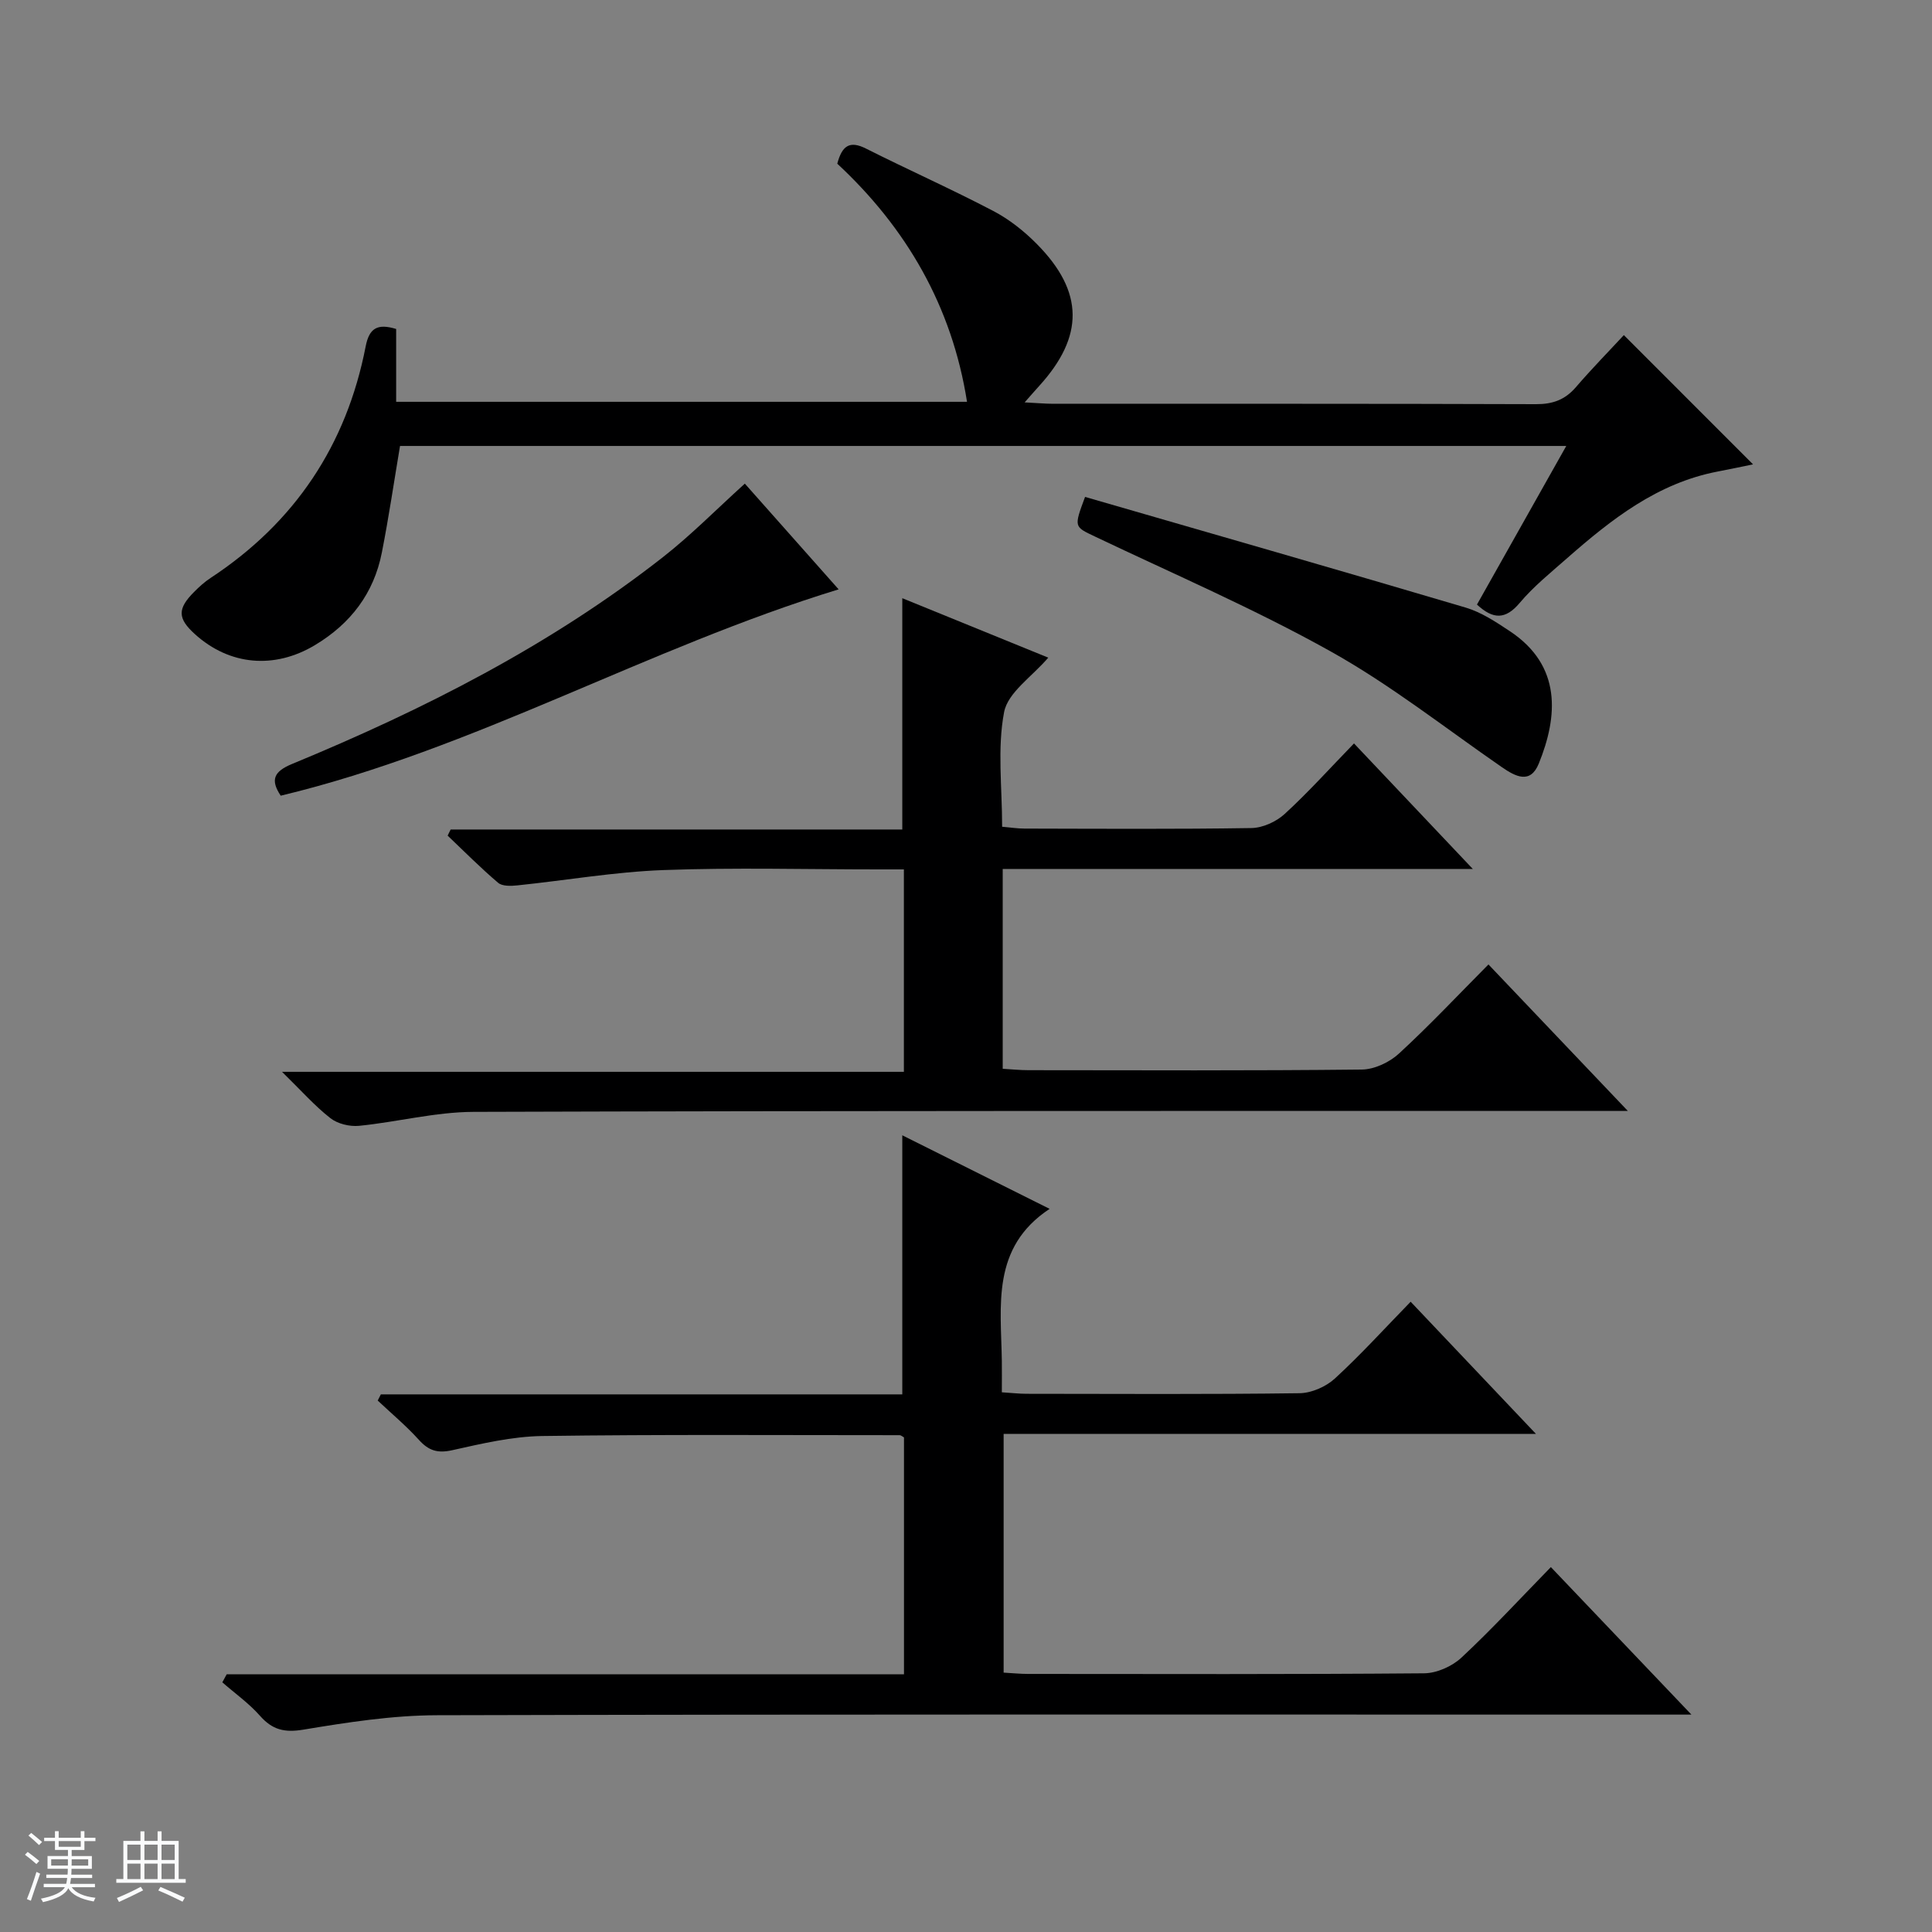
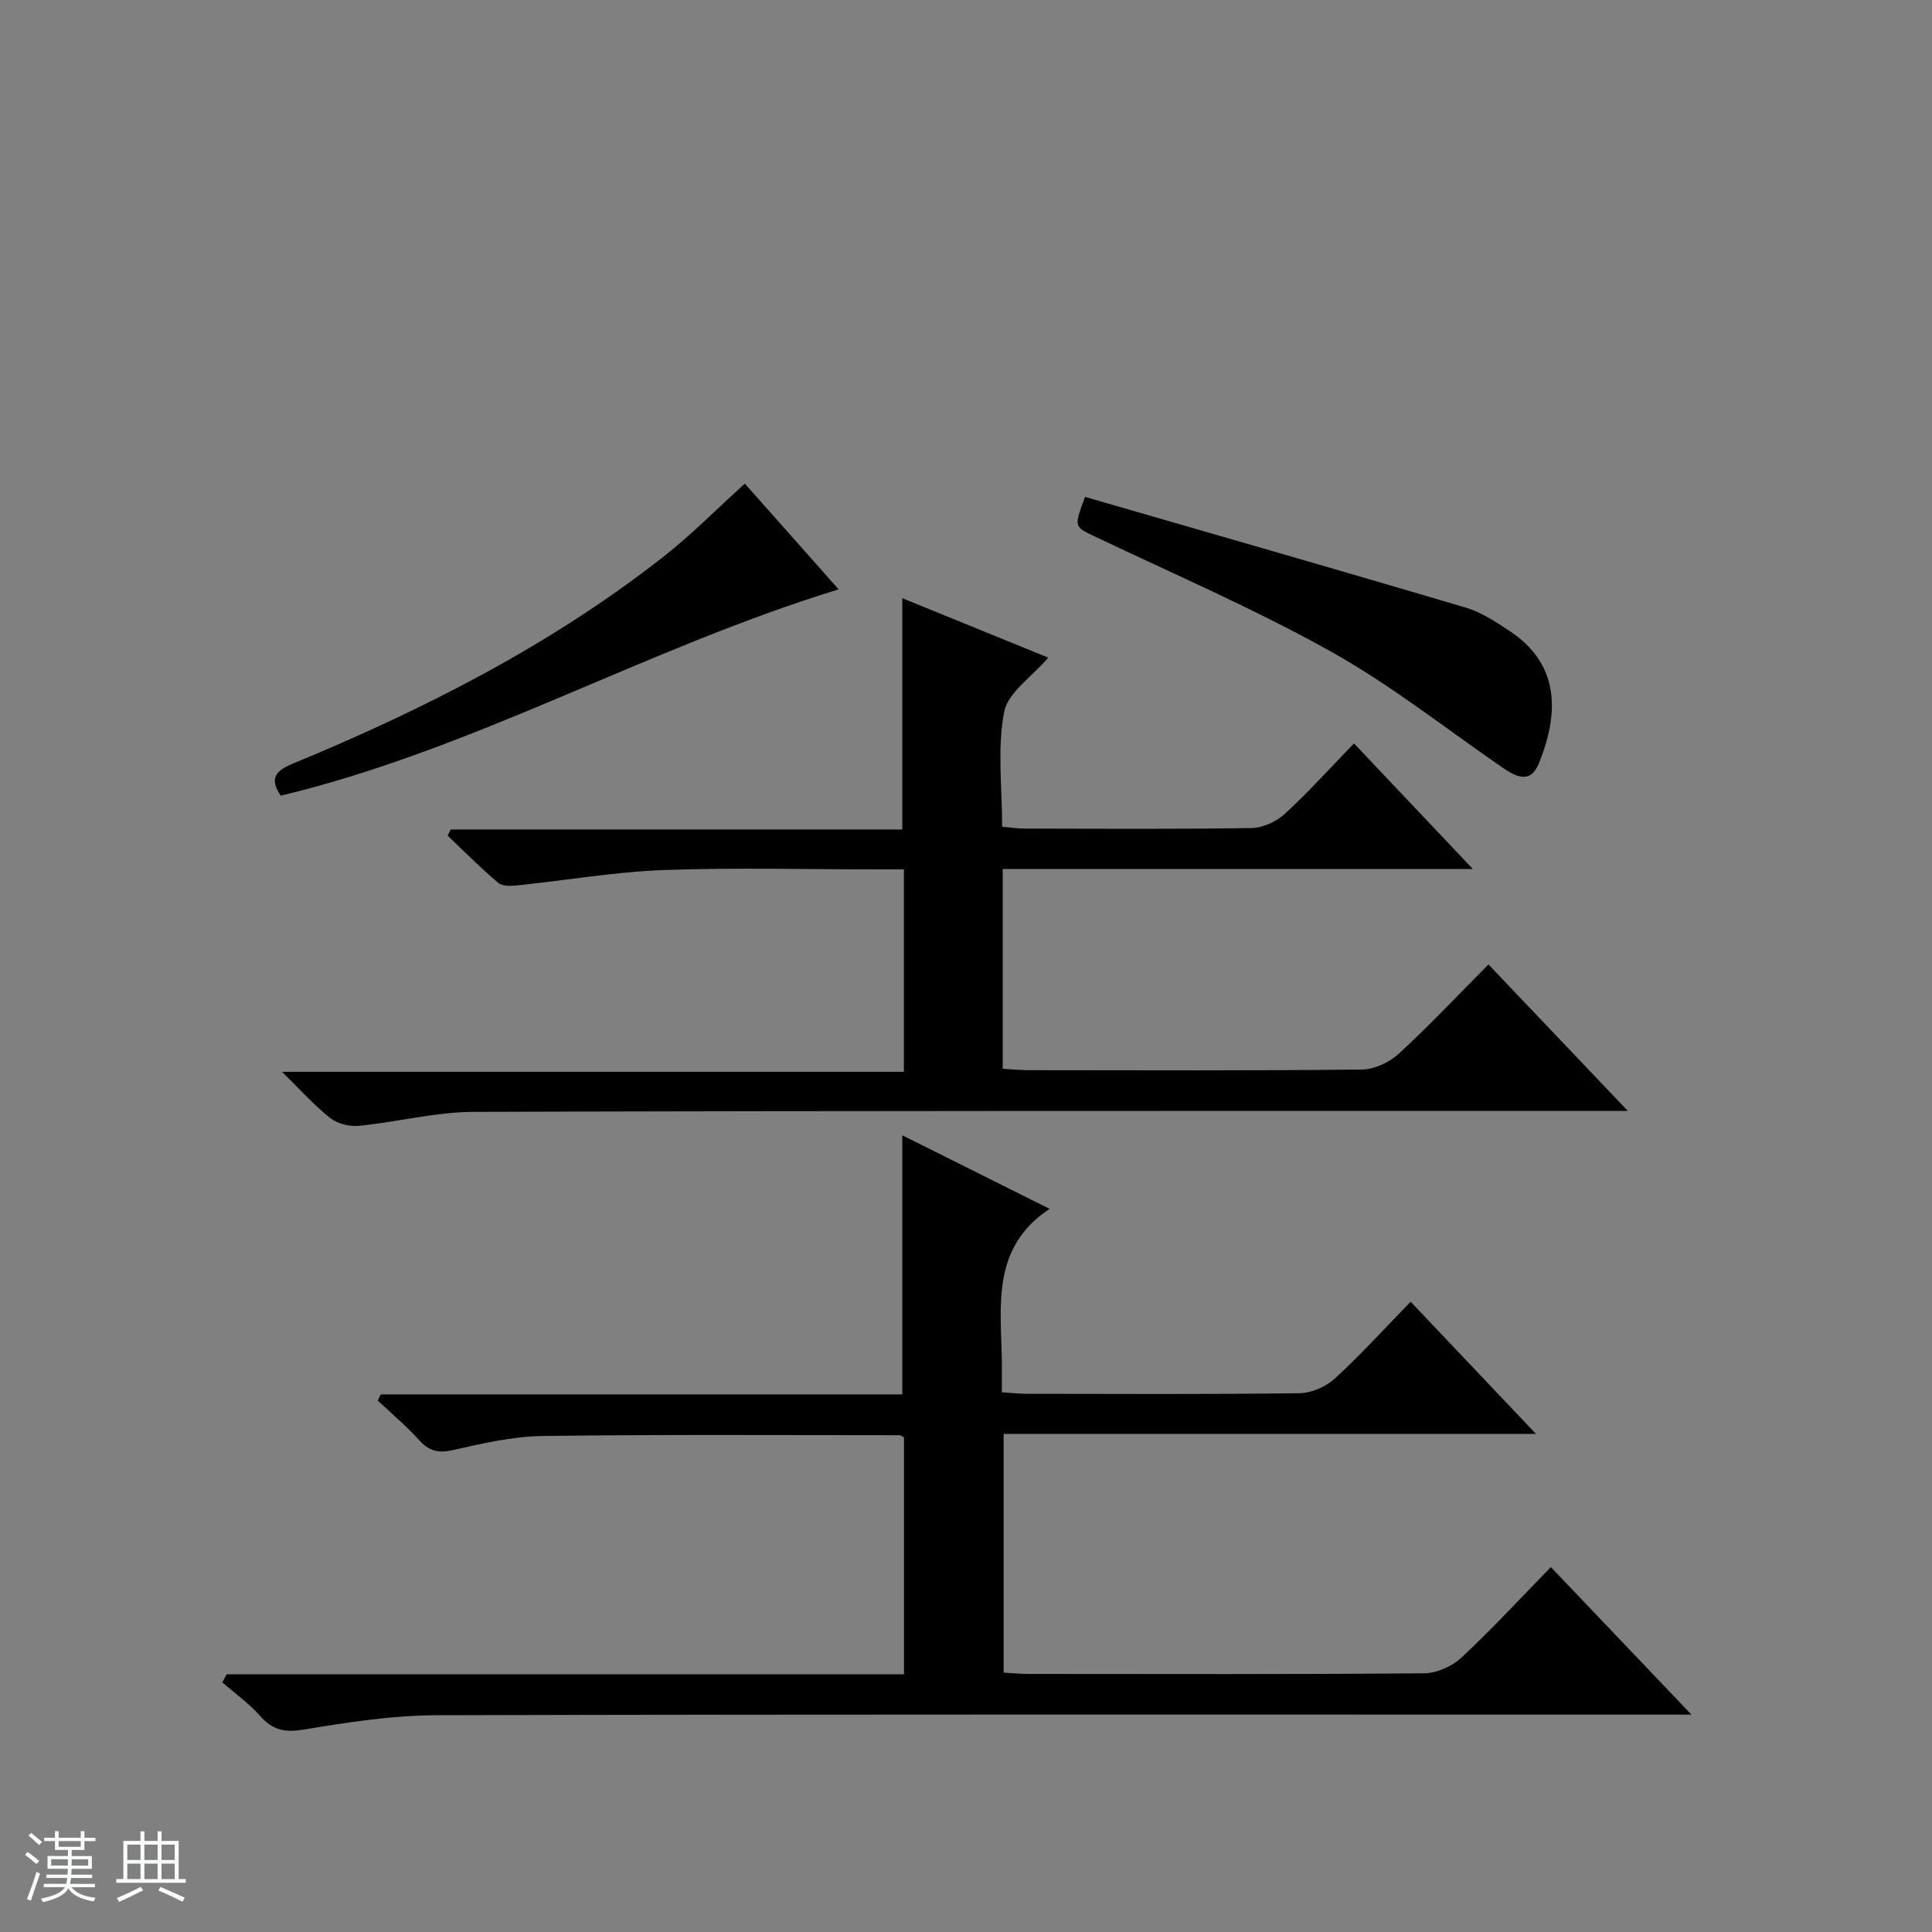
<svg xmlns="http://www.w3.org/2000/svg" enable-background="new 0 0 400 400" viewBox="0 0 400 400">
  <rect x="0" y="0" width="400" height="400" fill="#808080" stroke="none" />
  <path d="m5.17 384 .56-.58c.85.61 1.65 1.24 2.4 1.87l-.59.64c-.84-.73-1.63-1.38-2.37-1.93m1.22 9.53-.82-.34c.71-1.76 1.37-3.64 1.98-5.63.24.13.5.25.76.36-.6 1.67-1.24 3.54-1.92 5.61m-.5-13.5.57-.54c.56.44 1.31 1.06 2.26 1.87l-.64.64c-.68-.66-1.41-1.32-2.19-1.97m3.25.46h2.24v-1.36h.77v1.36h4.57v-1.36h.76v1.36h2.28v.69h-2.28v1.84h-2.64v1.26h4.18v2.64h-4.21c0 .45-.02.86-.05 1.21h4.32v.69h-4.38c-.04.34-.1.75-.19 1.22h5.15v.69h-4.82c.87 1.19 2.51 1.92 4.93 2.19-.17.31-.3.57-.37.76-2.77-.49-4.52-1.41-5.26-2.76-.56 1.26-2.3 2.23-5.24 2.9-.12-.24-.26-.48-.43-.72 2.73-.55 4.38-1.34 4.96-2.38h-4.38v-.69h4.65c.1-.38.17-.79.21-1.22h-4.32v-.69h4.4c.03-.34.05-.75.05-1.21h-4.2v-2.64h4.23v-1.26h-2.69v-1.84h-2.24zm1.46 4.46v1.29h3.45c.01-.4.02-.57.01-.53v-.32-.45h-3.46zm1.55-2.59h4.57v-1.19h-4.57zm6.11 2.59h-3.42v.77c-.01.19-.01.37-.02.53h3.44z" fill="#fafbfc" />
  <path d="m32.63 379.16h.82v1.98h3.54v7.89h1.46v.78h-14.37v-.78h1.46v-7.89h3.54v-1.98h.82v1.98h2.73zm-3.49 11.48.5.73c-1.61.82-3.28 1.63-5 2.41-.13-.27-.28-.55-.44-.82 1.75-.72 3.4-1.49 4.94-2.32m-2.78-5.55h2.73v-3.18h-2.73zm0 3.95h2.73v-3.2h-2.73zm3.54-3.95h2.73v-3.18h-2.73zm0 3.95h2.73v-3.2h-2.73zm7.89 4.68c-1.84-.92-3.51-1.7-5.02-2.32l.45-.73c1.89.8 3.57 1.55 5.04 2.23zm-1.62-11.81h-2.73v3.18h2.73zm-2.73 7.13h2.73v-3.2h-2.73v3.19z" fill="#fafbfc" />
  <g fill="#000001">
    <path d="m46.93 346.65h140.23c0-16.65 0-32.85 0-49.05-.34-.18-.62-.46-.89-.46-24.66 0-49.32-.17-73.98.17-6.24.09-12.52 1.57-18.66 2.94-3.04.68-4.89.09-6.9-2.14-2.63-2.91-5.67-5.45-8.53-8.14.22-.43.43-.86.65-1.28h107.96c0-18.2 0-35.74 0-53.64 9.93 4.96 20.12 10.05 30.5 15.23-12.13 8.02-10.06 20.06-9.89 31.52.03 1.98 0 3.95 0 6.46 1.96.12 3.55.31 5.14.31 18.83.02 37.67.13 56.49-.12 2.48-.03 5.46-1.34 7.31-3.03 5.38-4.94 10.31-10.38 15.7-15.91 8.67 9.14 16.93 17.86 25.94 27.36-37.37 0-73.61 0-110.21 0v49.43c1.83.1 3.44.27 5.06.27 27.33.02 54.66.1 81.99-.13 2.62-.02 5.78-1.43 7.72-3.23 6.32-5.89 12.19-12.27 18.53-18.76 9.68 10.16 18.92 19.86 29.1 30.54-2.95 0-4.83 0-6.71 0-84.33 0-168.65-.09-252.98.13-9.23.02-18.52 1.46-27.66 2.98-3.95.66-6.45.05-9.03-2.88-2.28-2.58-5.17-4.63-7.78-6.91.29-.55.6-1.11.9-1.66z" />
    <path d="m207.6 179.92v41.36c1.85.11 3.6.29 5.35.29 23 .02 46 .12 69-.13 2.61-.03 5.73-1.5 7.69-3.31 6.36-5.85 12.28-12.16 18.53-18.45 9.55 10.03 18.77 19.73 28.85 30.32-3.01 0-4.76 0-6.52 0-77.5.02-155-.05-232.49.2-7.89.03-15.76 2.1-23.67 2.89-1.94.19-4.44-.41-5.94-1.59-3.24-2.53-6.01-5.68-10.01-9.59h128.75c0-14.22 0-27.77 0-41.91-1.81 0-3.58 0-5.36 0-14.83 0-29.68-.41-44.49.14-10.09.38-20.12 2.13-30.18 3.17-1.32.14-3.11.2-3.97-.53-3.63-3.08-7-6.48-10.46-9.77.21-.42.41-.85.62-1.27h93.51c0-16.2 0-31.73 0-47.89 9.85 4.02 19.98 8.14 30.22 12.31-3.36 3.94-8.36 7.2-9.14 11.27-1.44 7.53-.41 15.53-.41 23.74 1.77.15 3.2.38 4.63.38 15.67.03 31.33.14 47-.11 2.33-.04 5.11-1.31 6.86-2.91 4.9-4.49 9.36-9.46 14.36-14.61 8.21 8.67 16.02 16.93 24.6 25.99-33.07.01-64.97.01-97.33.01z" />
-     <path d="m305.79 125.17c6.19-10.99 12.2-21.66 18.49-32.84-80.94 0-161.28 0-241.46 0-1.25 7.44-2.33 14.79-3.76 22.06-1.66 8.46-6.47 14.75-13.88 19.19-8.35 5-17.65 4.22-24.84-2.3-3.58-3.24-3.64-5.23-.16-8.72 1.05-1.06 2.18-2.09 3.42-2.9 17.45-11.48 28.14-27.51 32.11-47.95.73-3.76 2.42-4.79 6.31-3.6v15.08h118.19c-3.11-19.8-12.58-36.03-26.86-49.3.99-3.75 2.58-4.82 5.92-3.14 8.74 4.4 17.69 8.38 26.36 12.92 3.33 1.74 6.44 4.21 9.09 6.9 9.72 9.86 9.75 19.09.43 29.34-.77.84-1.51 1.71-3.01 3.4 2.54.13 4.22.28 5.9.29 33.33.01 66.66-.04 99.98.08 3.47.01 6-.91 8.25-3.52 3.36-3.9 6.97-7.58 9.93-10.78 9.34 9.35 18.02 18.03 26.75 26.76-2.2.45-4.77 1-7.34 1.49-12.45 2.39-21.98 9.88-31.16 17.94-3.37 2.97-6.93 5.83-9.8 9.24-2.96 3.52-5.52 3.45-8.86.36z" />
    <path d="m224.65 102.88c26.39 7.64 52.63 15.16 78.79 22.91 3.25.96 6.28 2.98 9.16 4.89 10.79 7.15 9.95 17.67 5.99 27.41-1.75 4.3-4.79 2.72-7.68.72-11.75-8.12-23.05-17.05-35.46-23.97-15.75-8.79-32.4-15.97-48.72-23.74-4.35-2.08-4.43-1.9-2.08-8.22z" />
    <path d="m58.12 164.74c-2.19-3.28-1.43-5.01 2.35-6.57 27.26-11.26 53.44-24.54 76.77-42.81 5.85-4.58 11.11-9.93 16.97-15.23 6.12 6.9 12.49 14.07 19.42 21.89-39.67 12.14-75.38 33.09-115.51 42.72z" />
  </g>
</svg>